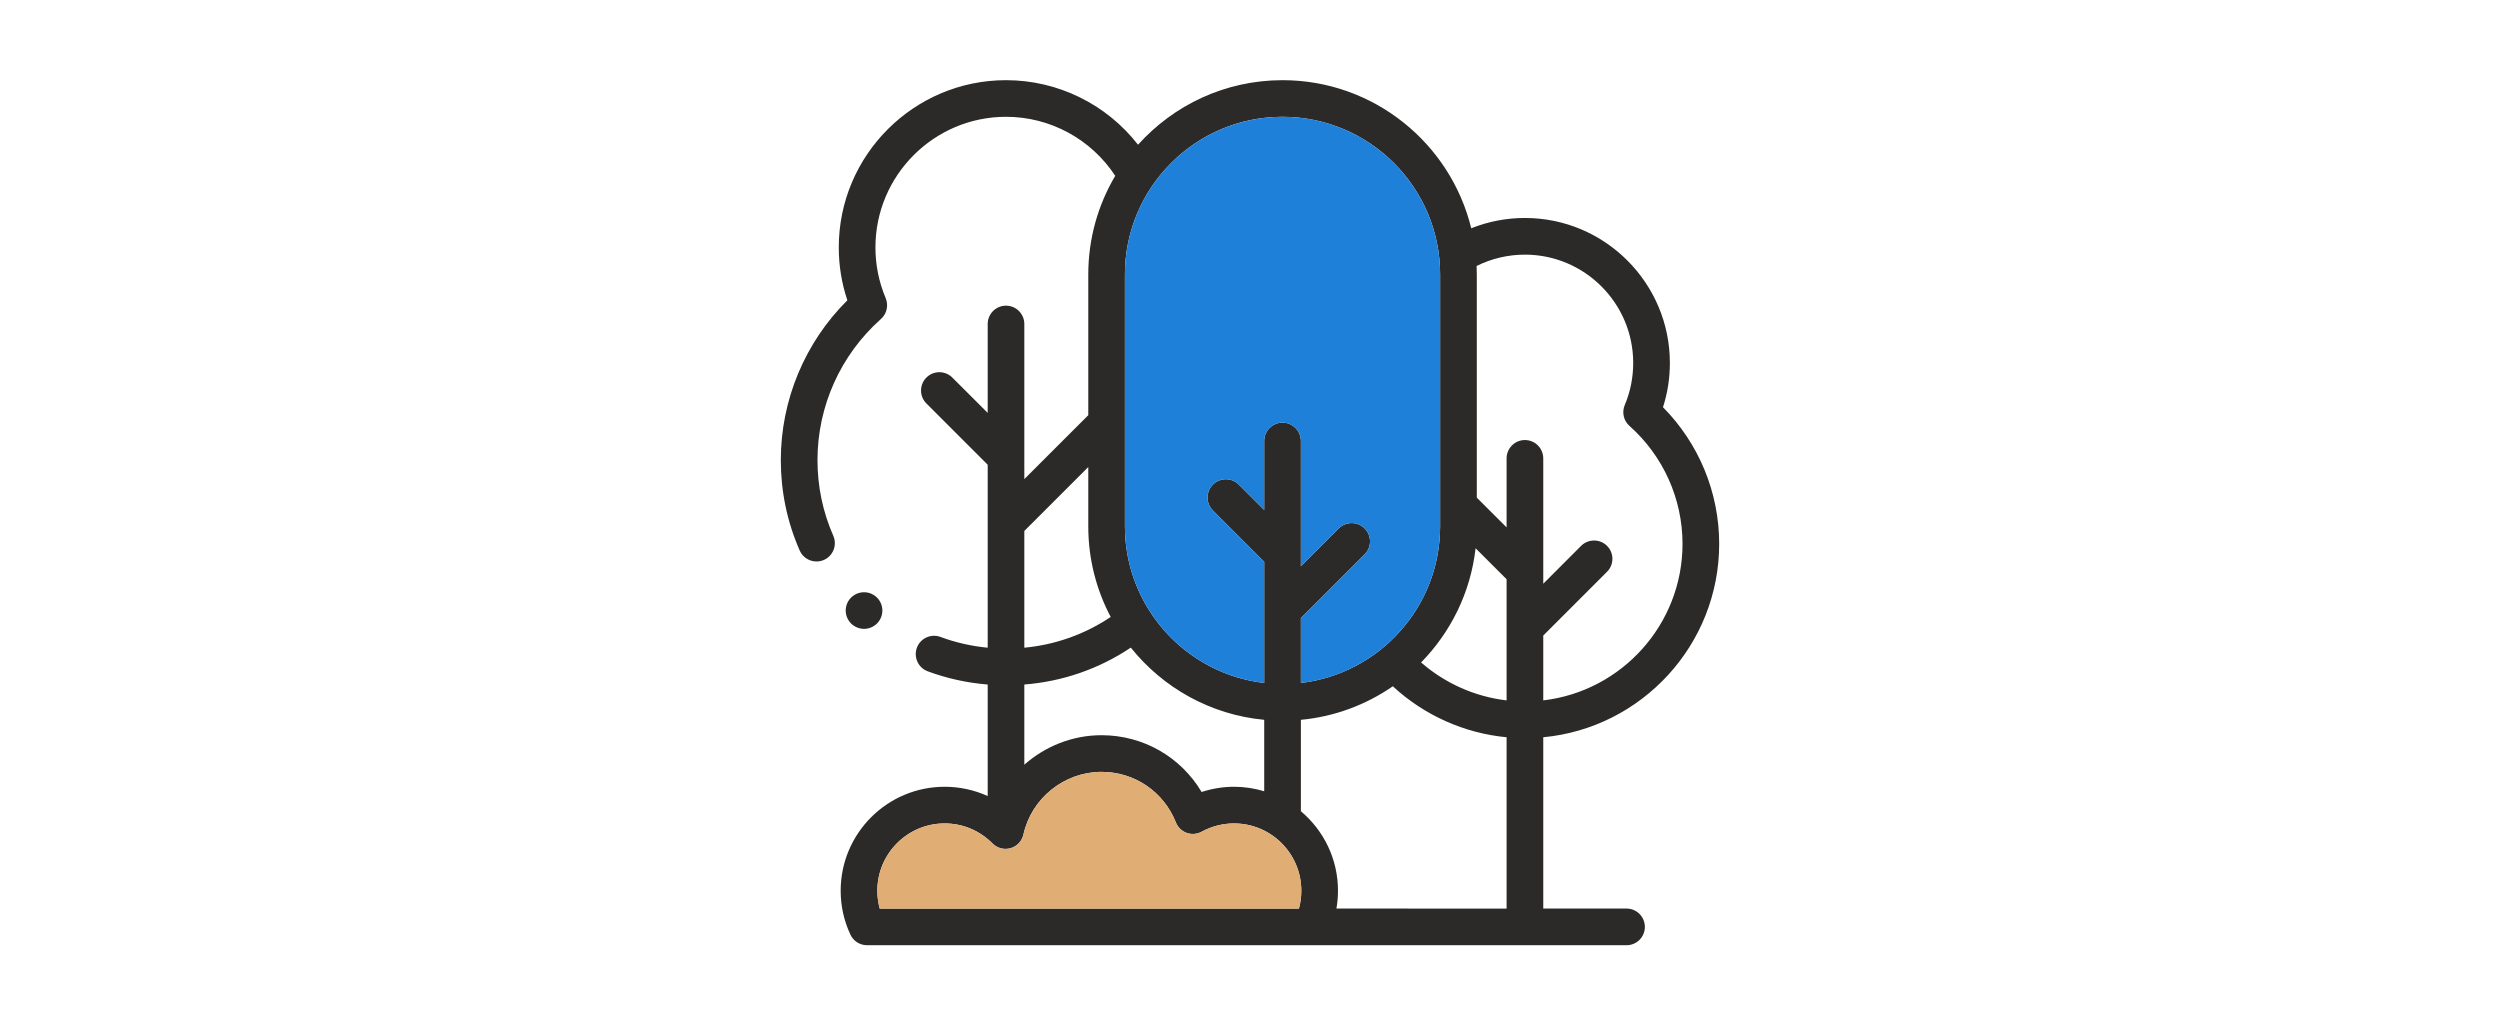
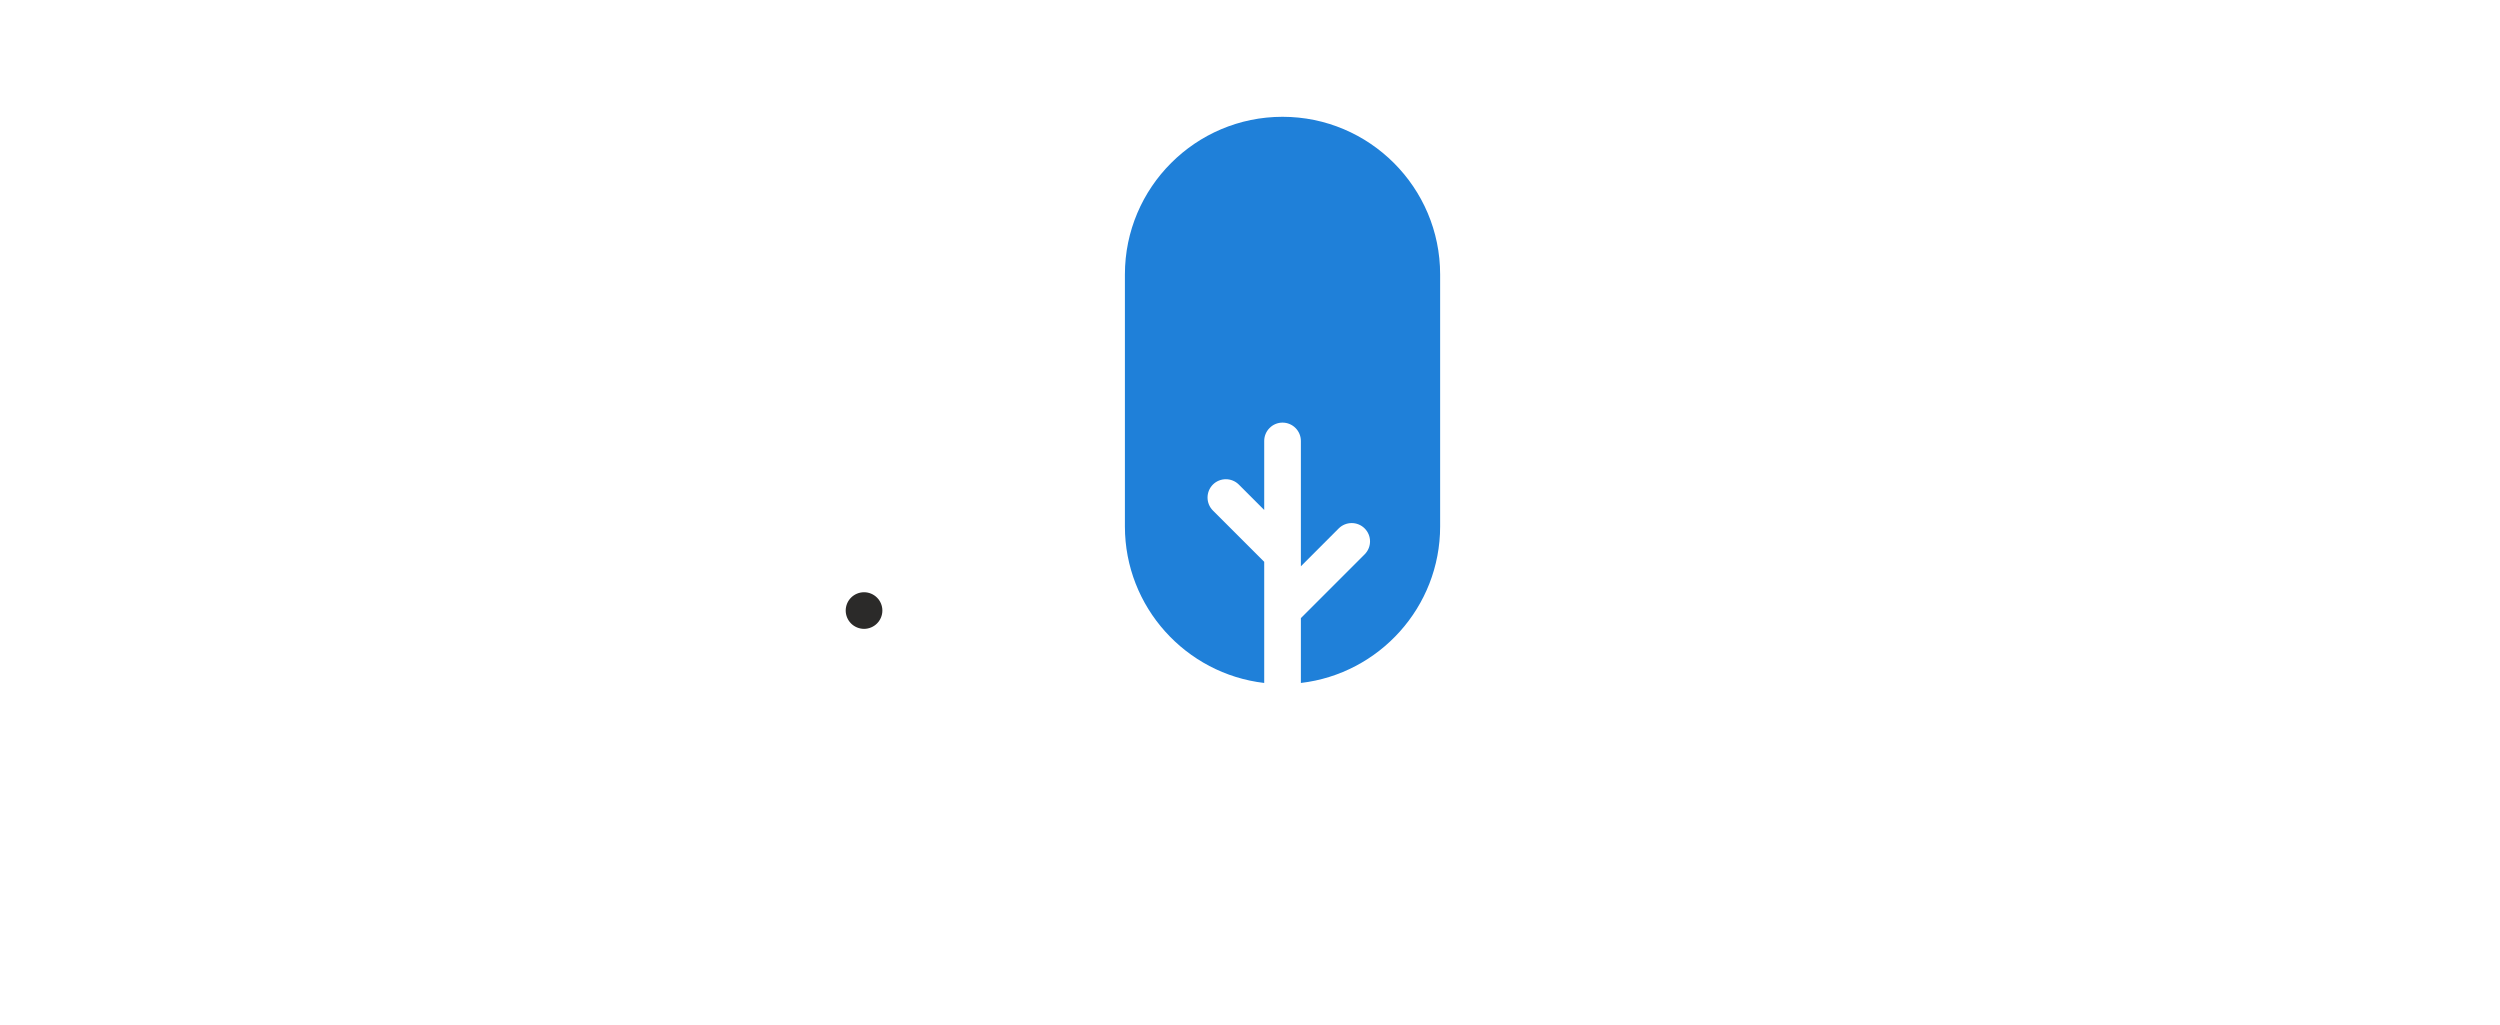
<svg xmlns="http://www.w3.org/2000/svg" width="512" height="210" viewBox="0 0 512 210" fill="none">
-   <path fill-rule="evenodd" clip-rule="evenodd" d="M352.09 111.38C352.09 100.88 347.93 90.82 340.58 83.4C341.52 80.48 341.99 77.44 341.99 74.33C341.99 57.96 328.67 44.64 312.3 44.64C308.51 44.64 304.79 45.36 301.31 46.75C297.06 29.36 281.35 16.42 262.66 16.42C250.92 16.42 240.36 21.53 233.07 29.64C226.64 21.38 216.7 16.42 206.03 16.42C187.15 16.42 171.78 31.78 171.78 50.66C171.78 54.39 172.37 58.02 173.54 61.5C164.85 70.13 159.91 81.92 159.91 94.22C159.91 100.66 161.21 106.9 163.78 112.75C164.4 114.16 165.78 114.99 167.22 114.99C167.73 114.99 168.24 114.89 168.73 114.68C170.63 113.84 171.49 111.63 170.66 109.73C168.51 104.84 167.42 99.62 167.42 94.22C167.42 83.19 172.16 72.66 180.42 65.33C181.62 64.26 182.01 62.54 181.39 61.06C180 57.77 179.29 54.27 179.29 50.66C179.29 35.92 191.29 23.92 206.03 23.92C215.09 23.92 223.47 28.5 228.4 36.01C224.89 41.93 222.88 48.84 222.88 56.2V85.03L209.78 98.12V66.35C209.78 64.28 208.1 62.6 206.03 62.6C203.96 62.6 202.28 64.28 202.28 66.35V84.56L195.03 77.32C193.57 75.86 191.19 75.86 189.73 77.32C188.26 78.79 188.26 81.16 189.73 82.63L202.28 95.18V132.65C198.96 132.33 195.72 131.6 192.6 130.44C190.66 129.72 188.5 130.71 187.78 132.65C187.06 134.6 188.05 136.76 189.99 137.48C193.95 138.95 198.07 139.85 202.28 140.19V163.03C199.55 161.79 196.55 161.13 193.46 161.13C181.72 161.13 172.17 170.68 172.17 182.42C172.17 185.56 172.84 188.58 174.17 191.42C174.78 192.74 176.11 193.58 177.57 193.58H333.12C335.19 193.58 336.87 191.9 336.87 189.83C336.87 187.76 335.19 186.07 333.12 186.07H316.06V150.99C336.24 149.09 352.09 132.05 352.09 111.38V111.38ZM312.3 52.15C324.53 52.15 334.48 62.1 334.48 74.33C334.48 77.32 333.9 80.23 332.75 82.95C332.12 84.44 332.51 86.16 333.71 87.22C340.62 93.35 344.58 102.16 344.58 111.38C344.58 127.91 332.09 141.57 316.06 143.44V130.16L329.12 117.1C330.59 115.64 330.59 113.26 329.12 111.79C327.65 110.33 325.28 110.33 323.81 111.79L316.06 119.55V93.88C316.06 91.81 314.38 90.12 312.3 90.12C310.23 90.12 308.55 91.81 308.55 93.88V108.01L302.45 101.92V56.2C302.45 55.62 302.44 55.05 302.41 54.47C305.47 52.95 308.85 52.15 312.3 52.15V52.15ZM302.2 112.28L308.55 118.63V143.44C302.07 142.68 295.96 139.96 291.04 135.67C297.11 129.48 301.18 121.34 302.2 112.28V112.28ZM262.66 23.92C280.46 23.92 294.94 38.4 294.94 56.2V107.81C294.94 124.34 282.45 138 266.42 139.87V126.59L279.48 113.53C280.95 112.06 280.95 109.69 279.48 108.22C278.02 106.76 275.64 106.76 274.17 108.22L266.42 115.98V90.31C266.42 88.24 264.74 86.55 262.66 86.55C260.59 86.55 258.91 88.24 258.91 90.31V104.44L253.71 99.24C252.24 97.78 249.87 97.78 248.4 99.24C246.94 100.71 246.94 103.09 248.4 104.55L258.91 115.06V139.87C242.87 138 230.38 124.34 230.38 107.81V56.2C230.38 38.4 244.86 23.92 262.66 23.92V23.92ZM252.73 161.13C250.47 161.13 248.23 161.5 246.09 162.2C241.83 155.03 234.14 150.57 225.59 150.57C219.63 150.57 214.05 152.84 209.78 156.61V140.19C217.63 139.57 225.06 137 231.59 132.63C238.15 140.83 247.88 146.38 258.91 147.42V162.05C256.95 161.46 254.88 161.13 252.73 161.13ZM222.88 95.65V107.81C222.88 114.5 224.54 120.81 227.47 126.35C222.16 129.91 216.15 132.05 209.78 132.65V108.74L222.88 95.65V95.65ZM179.68 182.42C179.68 174.82 185.86 168.64 193.46 168.64C197.17 168.64 200.65 170.1 203.26 172.74C204.23 173.72 205.65 174.09 206.98 173.71C208.3 173.33 209.3 172.26 209.6 170.91C211.24 163.48 217.96 158.08 225.59 158.08C232.35 158.08 238.32 162.14 240.82 168.43C241.21 169.43 242.02 170.21 243.03 170.58C244.04 170.94 245.17 170.85 246.11 170.33C248.13 169.23 250.42 168.64 252.73 168.64C260.33 168.64 266.51 174.82 266.51 182.42C266.51 183.67 266.35 184.89 266.02 186.08H180.17C179.84 184.89 179.68 183.67 179.68 182.42V182.42ZM273.7 186.07C273.91 184.88 274.02 183.66 274.02 182.42C274.02 175.89 271.06 170.04 266.42 166.14V147.42C273.36 146.77 279.8 144.32 285.25 140.55C291.65 146.48 299.87 150.16 308.55 150.99V186.08L273.7 186.07V186.07Z" fill="#2B2A29" />
  <path fill-rule="evenodd" clip-rule="evenodd" d="M179.61 127.69C180.31 126.99 180.71 126.03 180.71 125.04C180.71 124.05 180.31 123.08 179.61 122.39C178.91 121.69 177.95 121.29 176.96 121.29C175.97 121.29 175 121.69 174.3 122.39C173.6 123.08 173.2 124.05 173.2 125.04C173.2 126.03 173.6 126.99 174.3 127.69C175 128.39 175.97 128.79 176.96 128.79C177.95 128.79 178.91 128.39 179.61 127.69Z" fill="#2B2A29" />
-   <path fill-rule="evenodd" clip-rule="evenodd" d="M240.82 168.43C238.32 162.14 232.35 158.08 225.59 158.08C217.96 158.08 211.24 163.48 209.6 170.91C209.3 172.26 208.3 173.33 206.98 173.71C205.65 174.09 204.23 173.72 203.26 172.74C200.65 170.1 197.17 168.64 193.46 168.64C185.86 168.64 179.68 174.82 179.68 182.42C179.68 183.67 179.84 184.89 180.17 186.08H266.02C266.35 184.89 266.51 183.67 266.51 182.42C266.51 174.82 260.33 168.64 252.73 168.64C250.42 168.64 248.13 169.23 246.11 170.33C245.17 170.85 244.05 170.94 243.03 170.58C242.02 170.21 241.21 169.43 240.82 168.43V168.43Z" fill="#E0AE75" />
  <path fill-rule="evenodd" clip-rule="evenodd" d="M294.94 107.81V56.2C294.94 38.4 280.46 23.92 262.66 23.92C244.86 23.92 230.38 38.4 230.38 56.2V107.81C230.38 124.34 242.87 138 258.91 139.87V115.06L248.4 104.55C246.94 103.09 246.94 100.71 248.4 99.24C249.87 97.78 252.24 97.78 253.71 99.24L258.91 104.44V90.31C258.91 88.24 260.59 86.55 262.66 86.55C264.74 86.55 266.42 88.24 266.42 90.31V115.98L274.17 108.22C275.64 106.76 278.02 106.76 279.48 108.22C280.95 109.69 280.95 112.06 279.48 113.53L266.42 126.59V139.87C282.45 138 294.94 124.34 294.94 107.81V107.81Z" fill="#1F80D9" />
</svg>